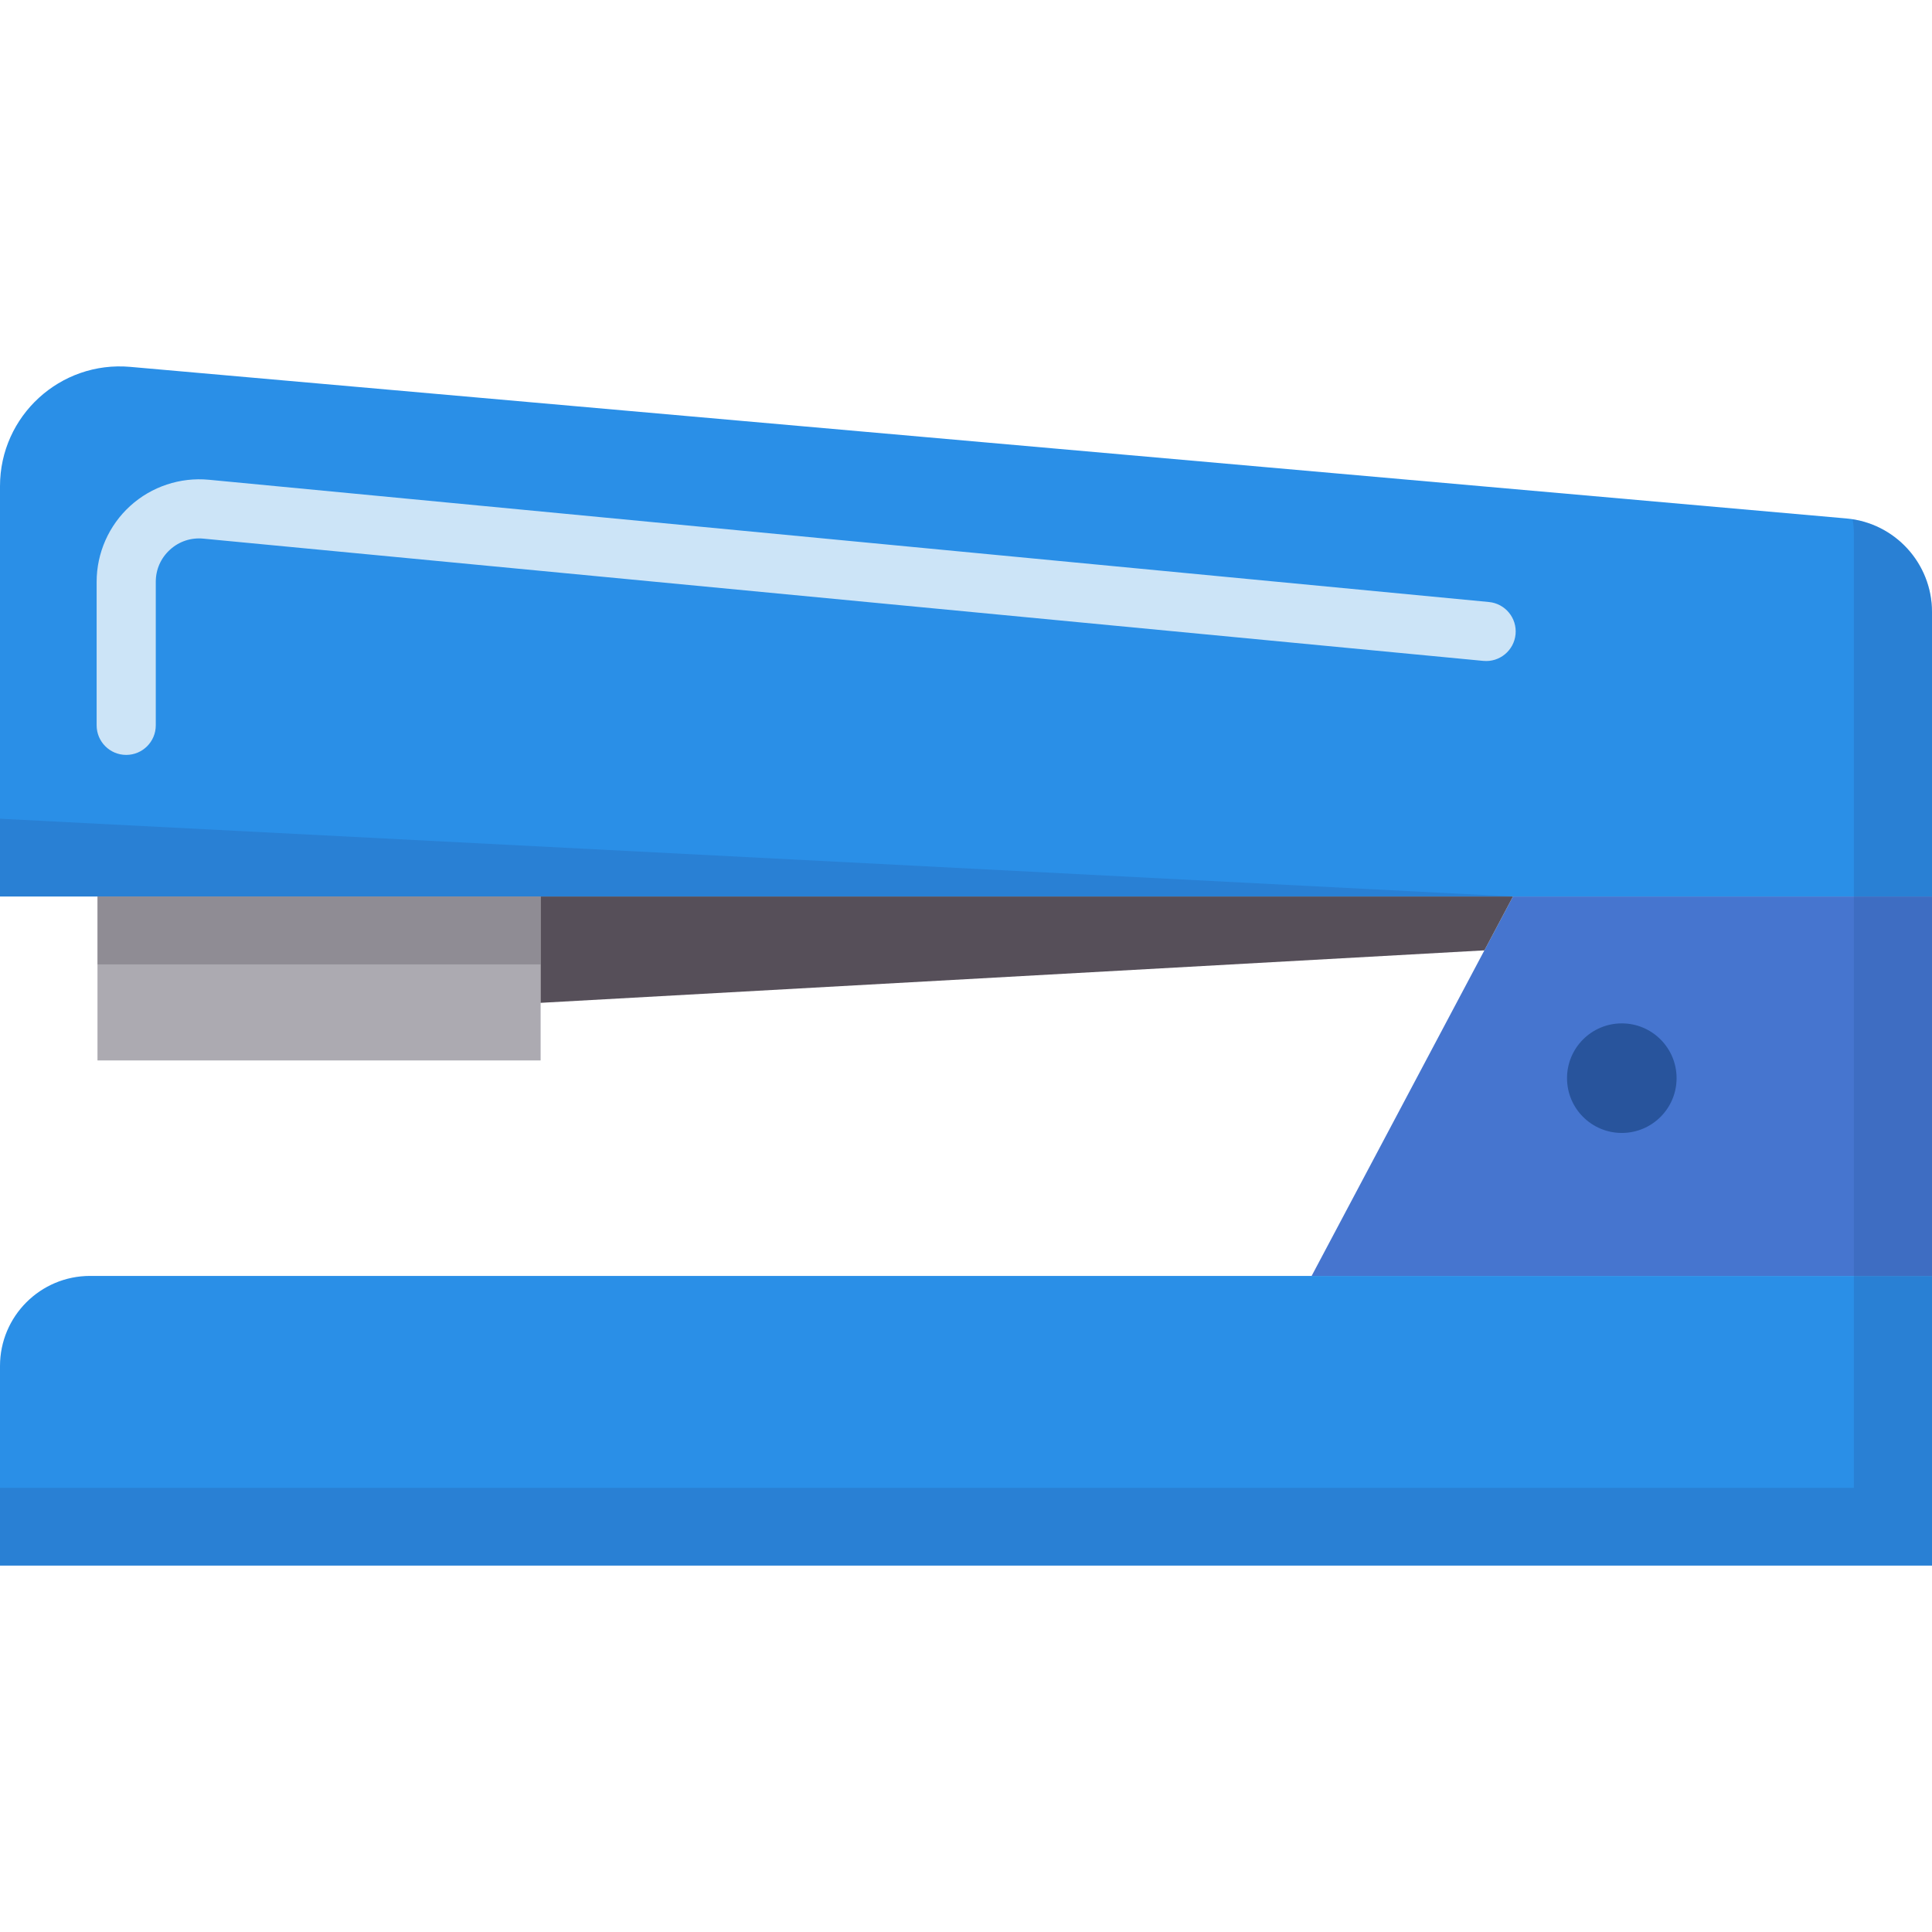
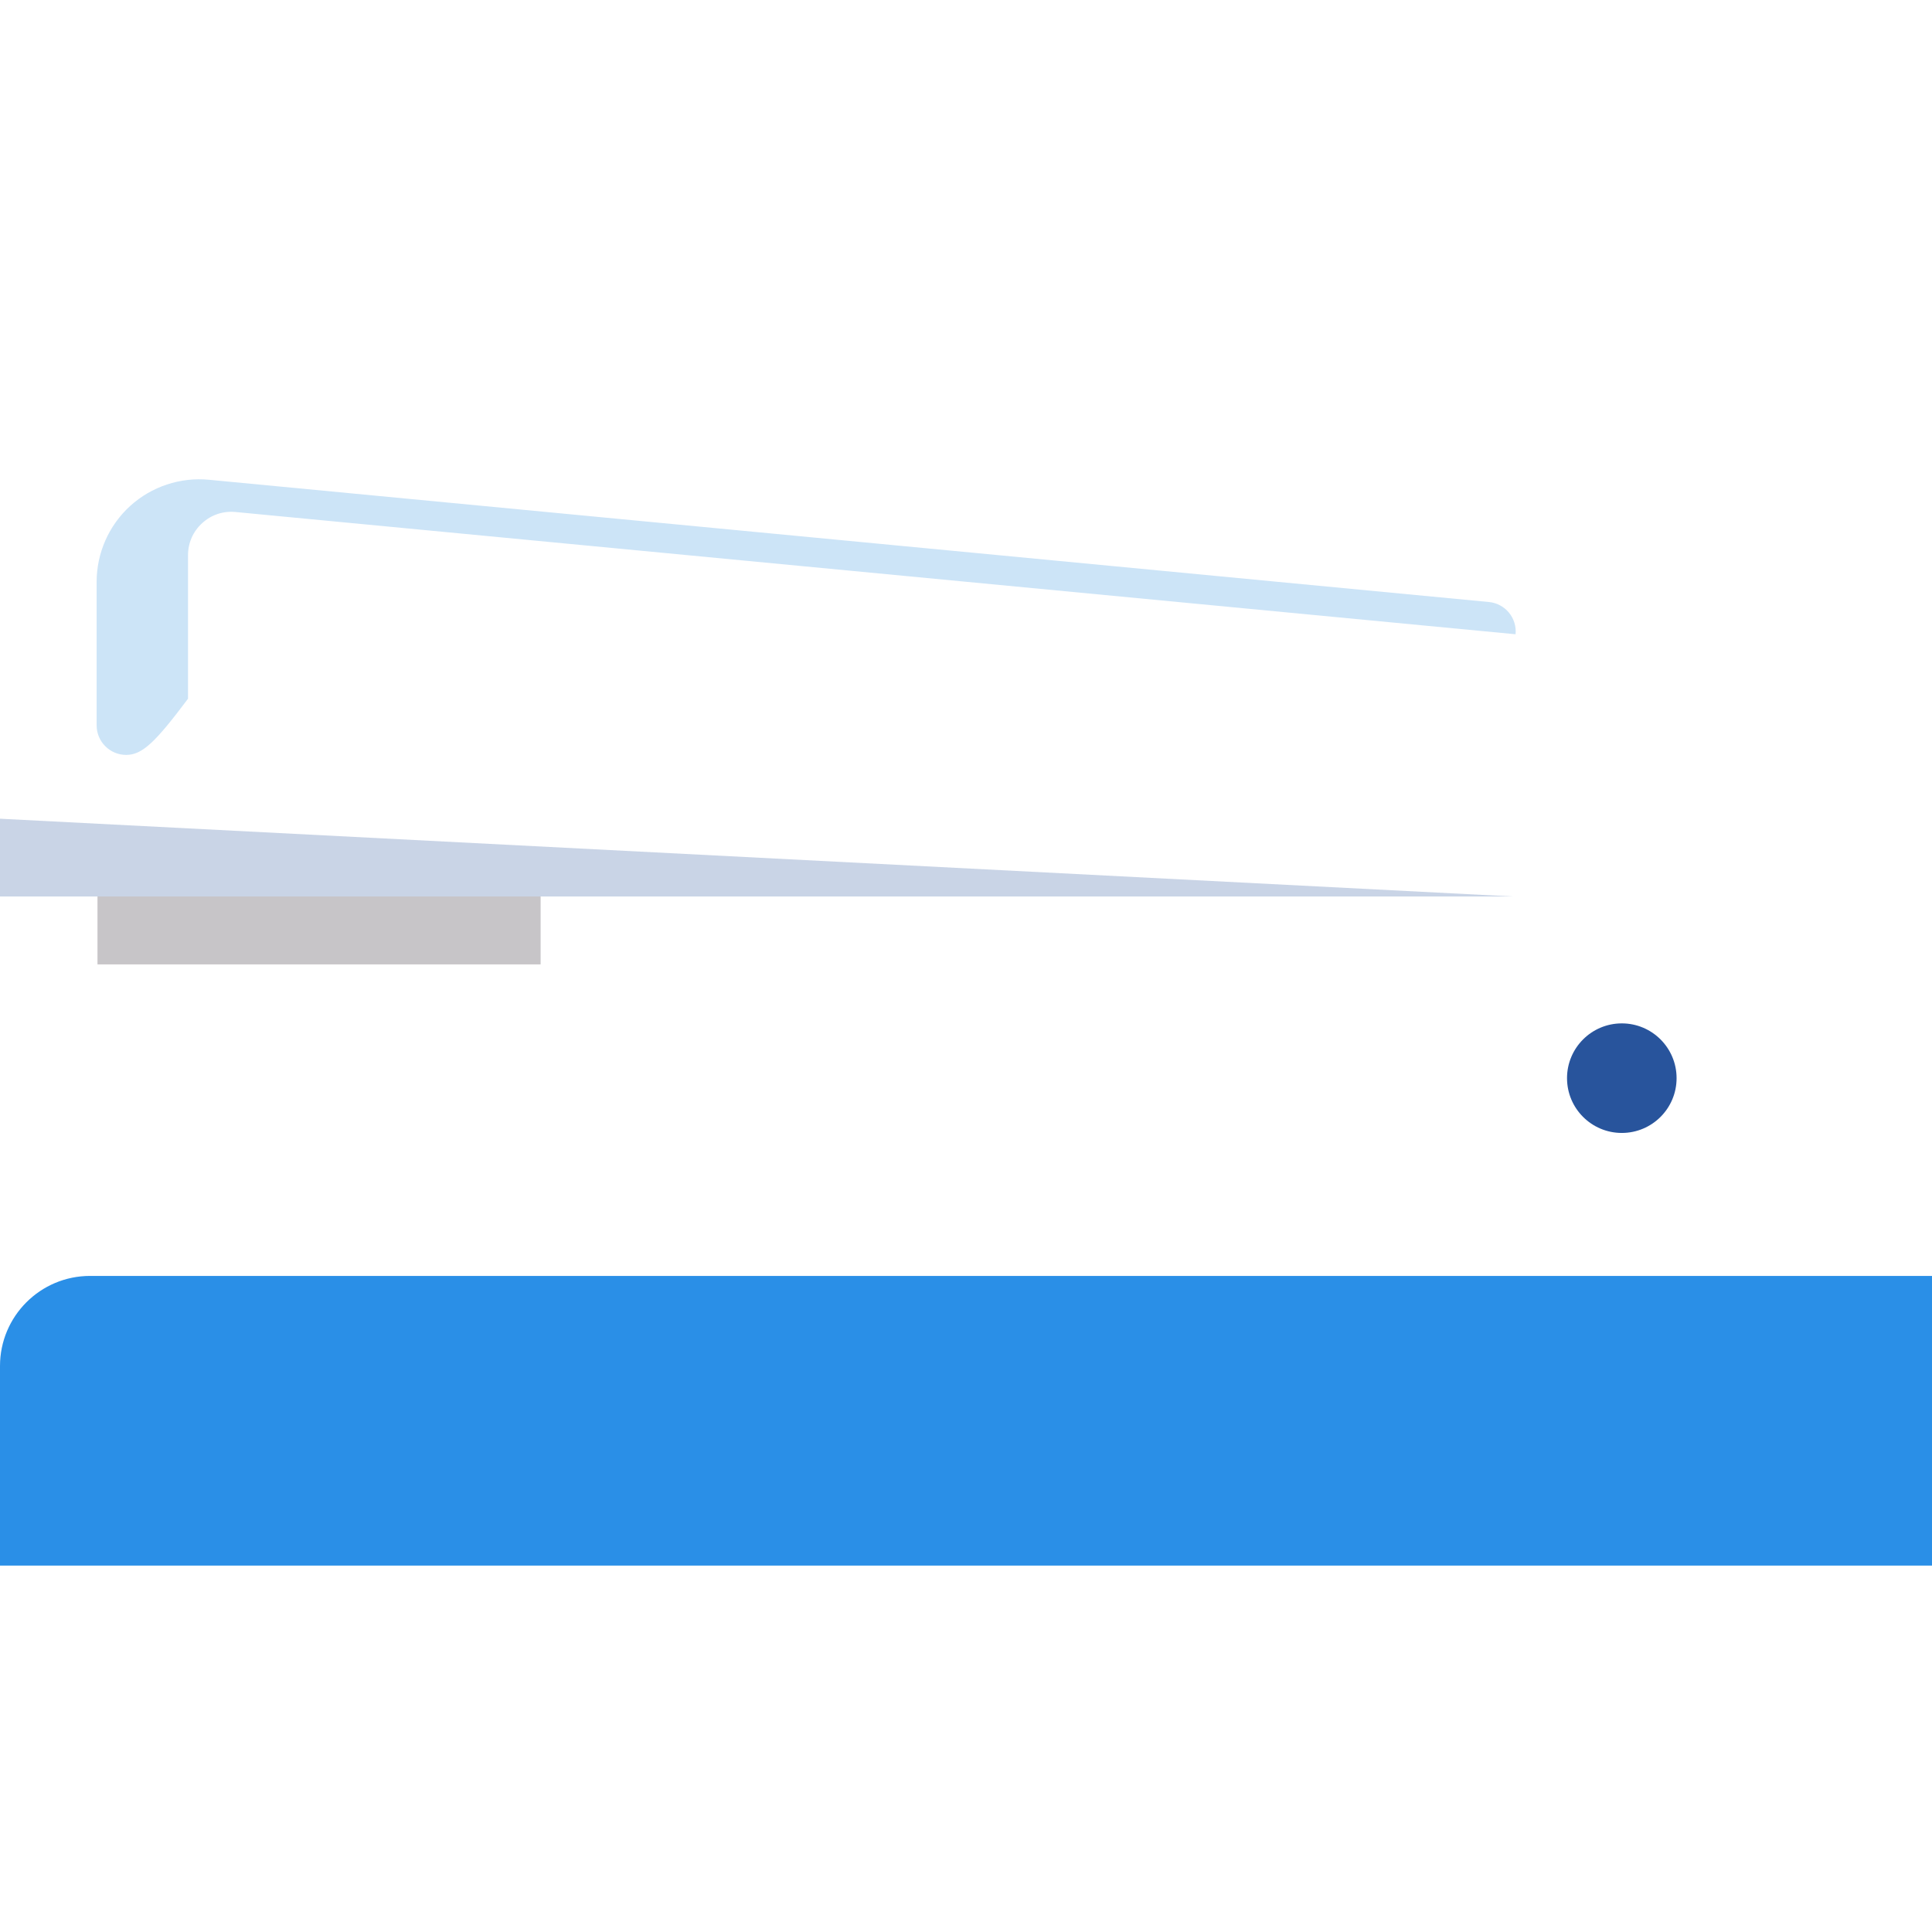
<svg xmlns="http://www.w3.org/2000/svg" version="1.1" id="Layer_1" viewBox="0 0 512 512" xml:space="preserve">
  <path style="fill:#2A8FE7;" d="M512,414.899H0v-52.891c0-13.187,10.689-23.876,23.876-23.876H512L512,414.899L512,414.899z" />
-   <polygon style="fill:#4675CF;" points="512,338.132 347.597,338.132 400.952,237.579 512,237.579 " />
-   <path style="fill:#2A8FE7;" d="M512,237.579H0V128.837c0-18.628,15.97-33.251,34.526-31.611l454.782,40.171  C502.151,138.531,512,149.288,512,162.181L512,237.579L512,237.579z" />
  <g style="opacity:0.25;">
    <polygon style="fill:#28549C;" points="400.952,237.578 400.952,237.578 0,216.968 0,237.578  " />
-     <path style="fill:#28549C;" d="M490.964,137.622c0.207,1.29,0.337,2.604,0.337,3.95v75.397v100.554v76.767H0V414.9h512v-76.767   V237.579v-75.397C512,149.851,502.985,139.498,490.964,137.622z" />
  </g>
-   <rect x="25.835" y="237.577" style="fill:#ACAAB1;" width="117.435" height="43.45" />
-   <polygon style="fill:#564F59;" points="393.377,251.856 143.266,265.761 143.266,237.579 400.952,237.579 " />
  <circle style="fill:#28549C;" cx="429.795" cy="285.725" r="14.517" />
-   <path style="fill:#CCE4F7;" d="M33.446,200.059c-4.328,0-7.837-3.509-7.837-7.837v-38.038c0-7.638,3.241-14.965,8.893-20.103  c5.652-5.138,13.258-7.667,20.857-6.941l339.225,32.399c4.309,0.412,7.468,4.238,7.056,8.546c-0.412,4.309-4.242,7.475-8.546,7.056  l-339.225-32.4c-3.267-0.308-6.399,0.731-8.824,2.937c-2.426,2.206-3.763,5.226-3.763,8.505v38.039  C41.283,196.55,37.774,200.059,33.446,200.059z" />
+   <path style="fill:#CCE4F7;" d="M33.446,200.059c-4.328,0-7.837-3.509-7.837-7.837v-38.038c0-7.638,3.241-14.965,8.893-20.103  c5.652-5.138,13.258-7.667,20.857-6.941l339.225,32.399c4.309,0.412,7.468,4.238,7.056,8.546l-339.225-32.4c-3.267-0.308-6.399,0.731-8.824,2.937c-2.426,2.206-3.763,5.226-3.763,8.505v38.039  C41.283,196.55,37.774,200.059,33.446,200.059z" />
  <rect x="25.835" y="237.577" style="opacity:0.33;fill:#564F59;enable-background:new    ;" width="117.435" height="17.995" />
</svg>